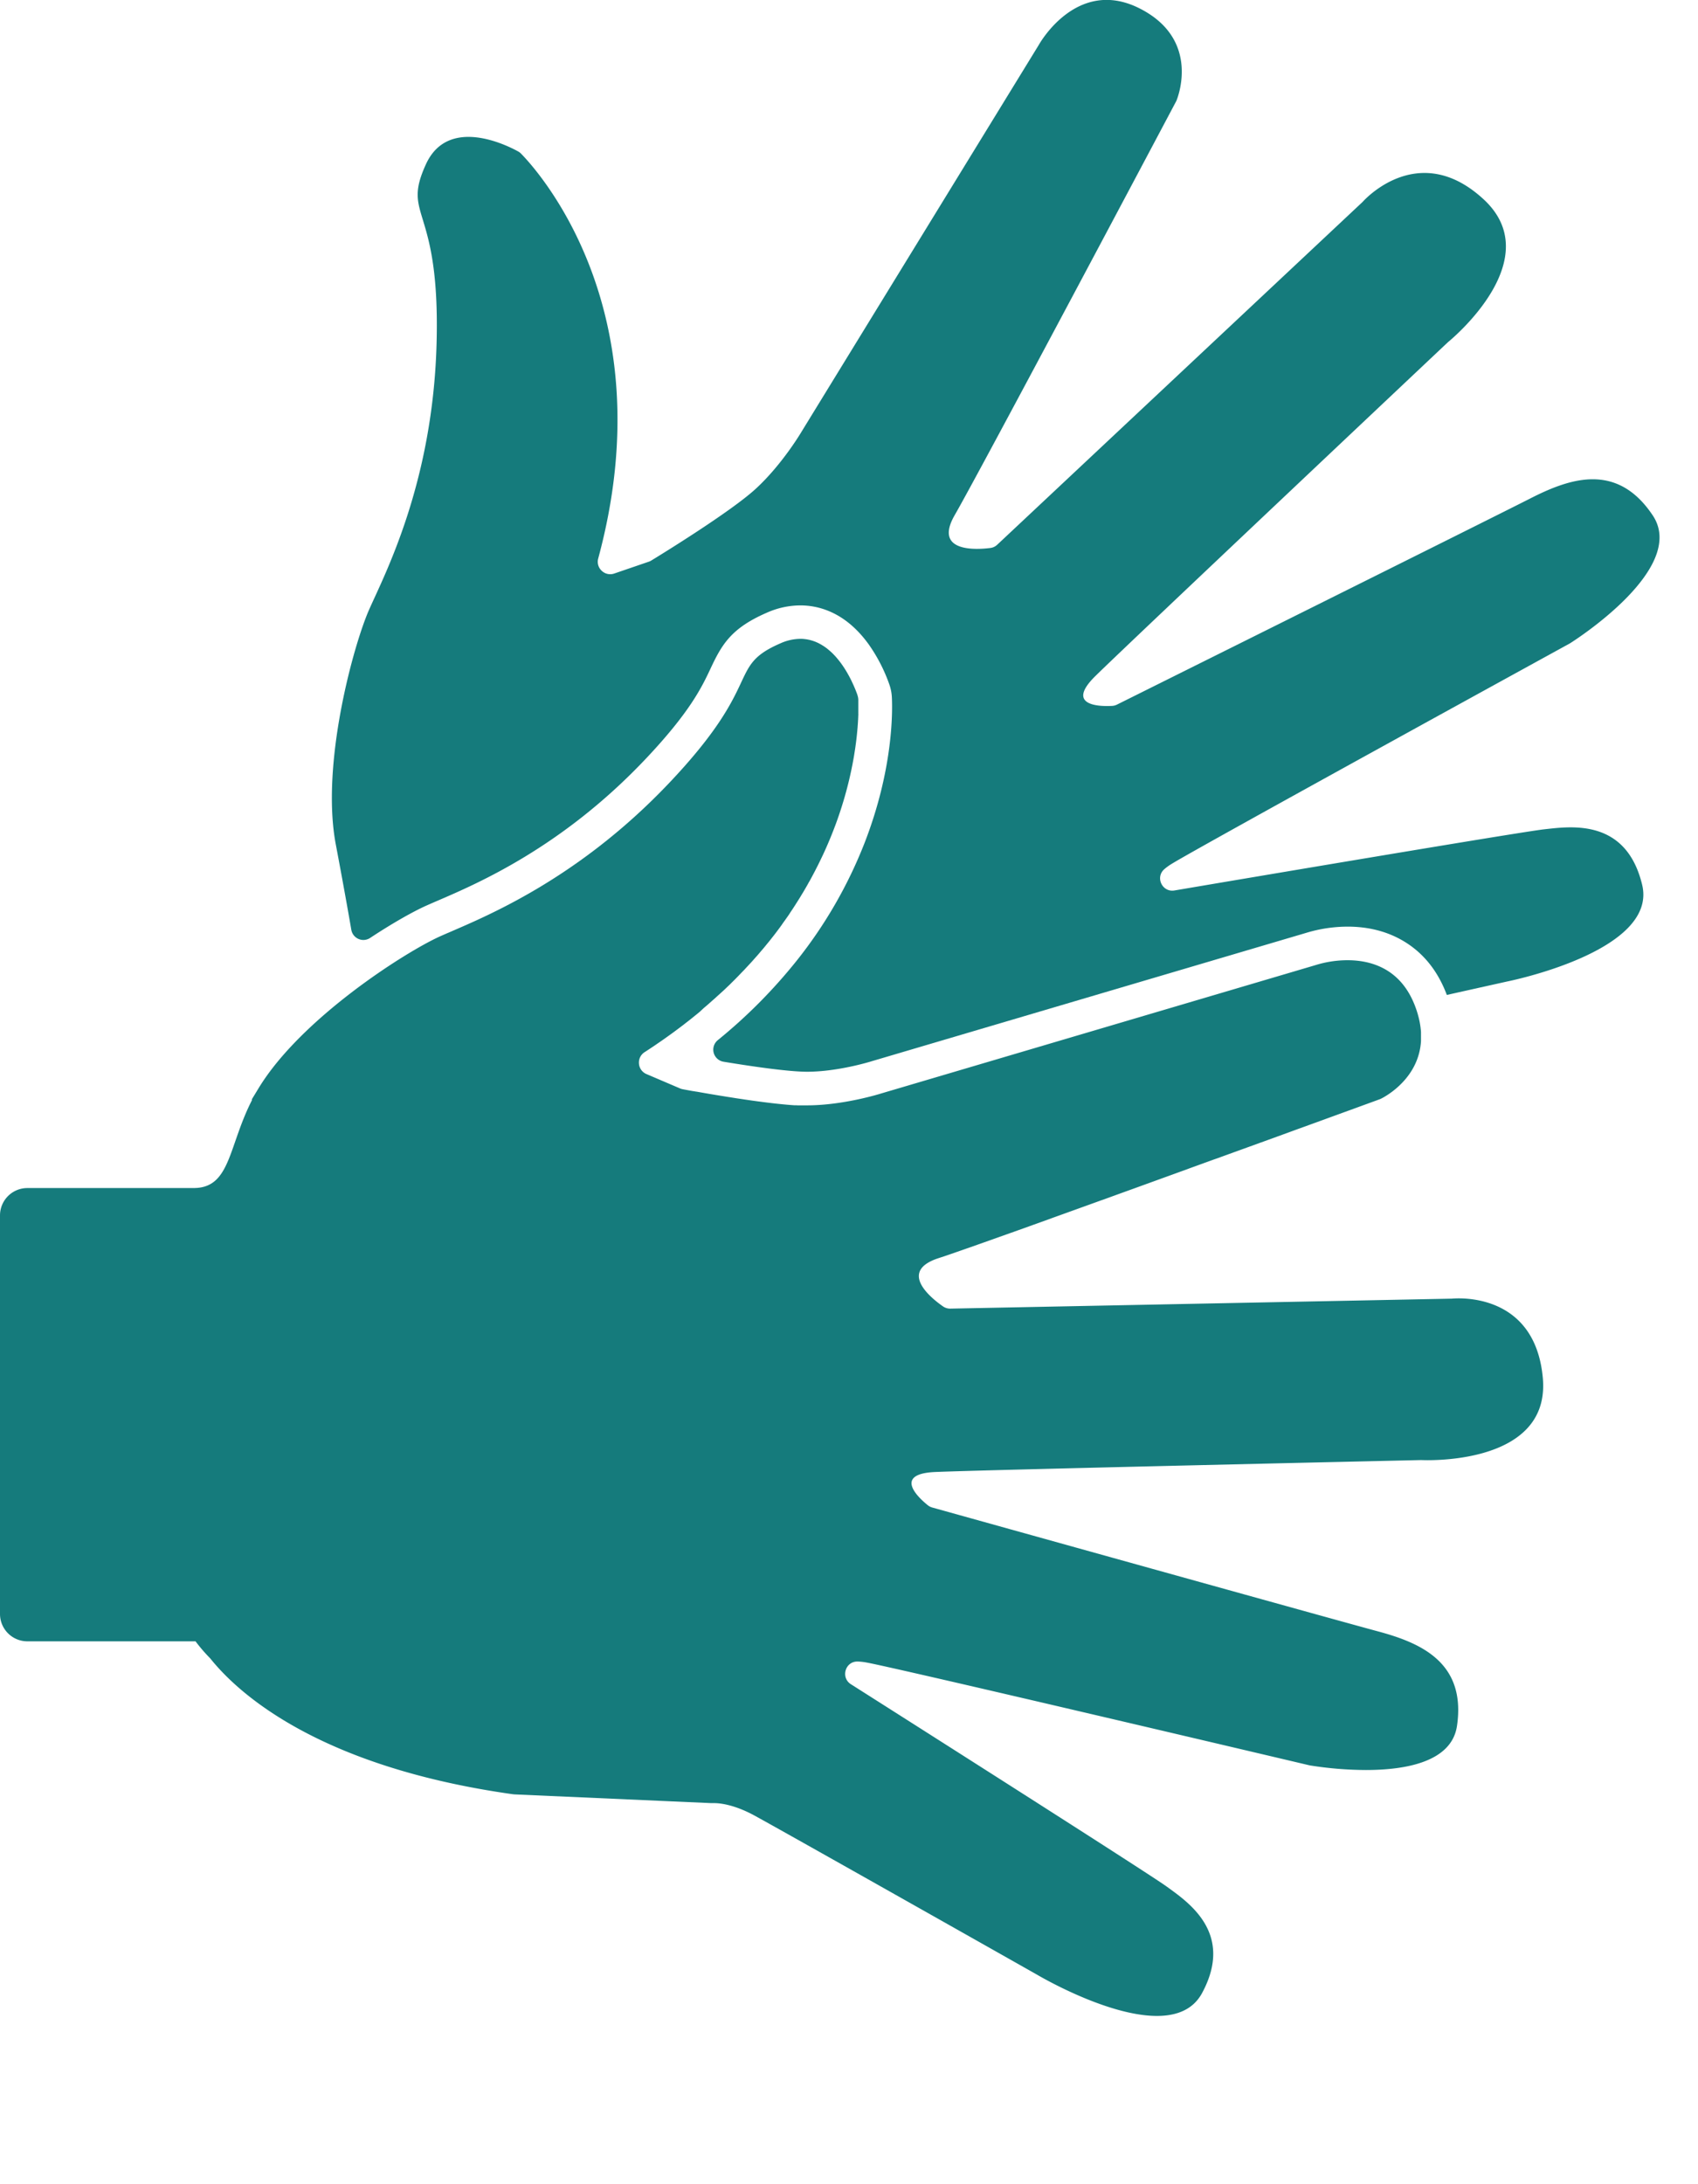
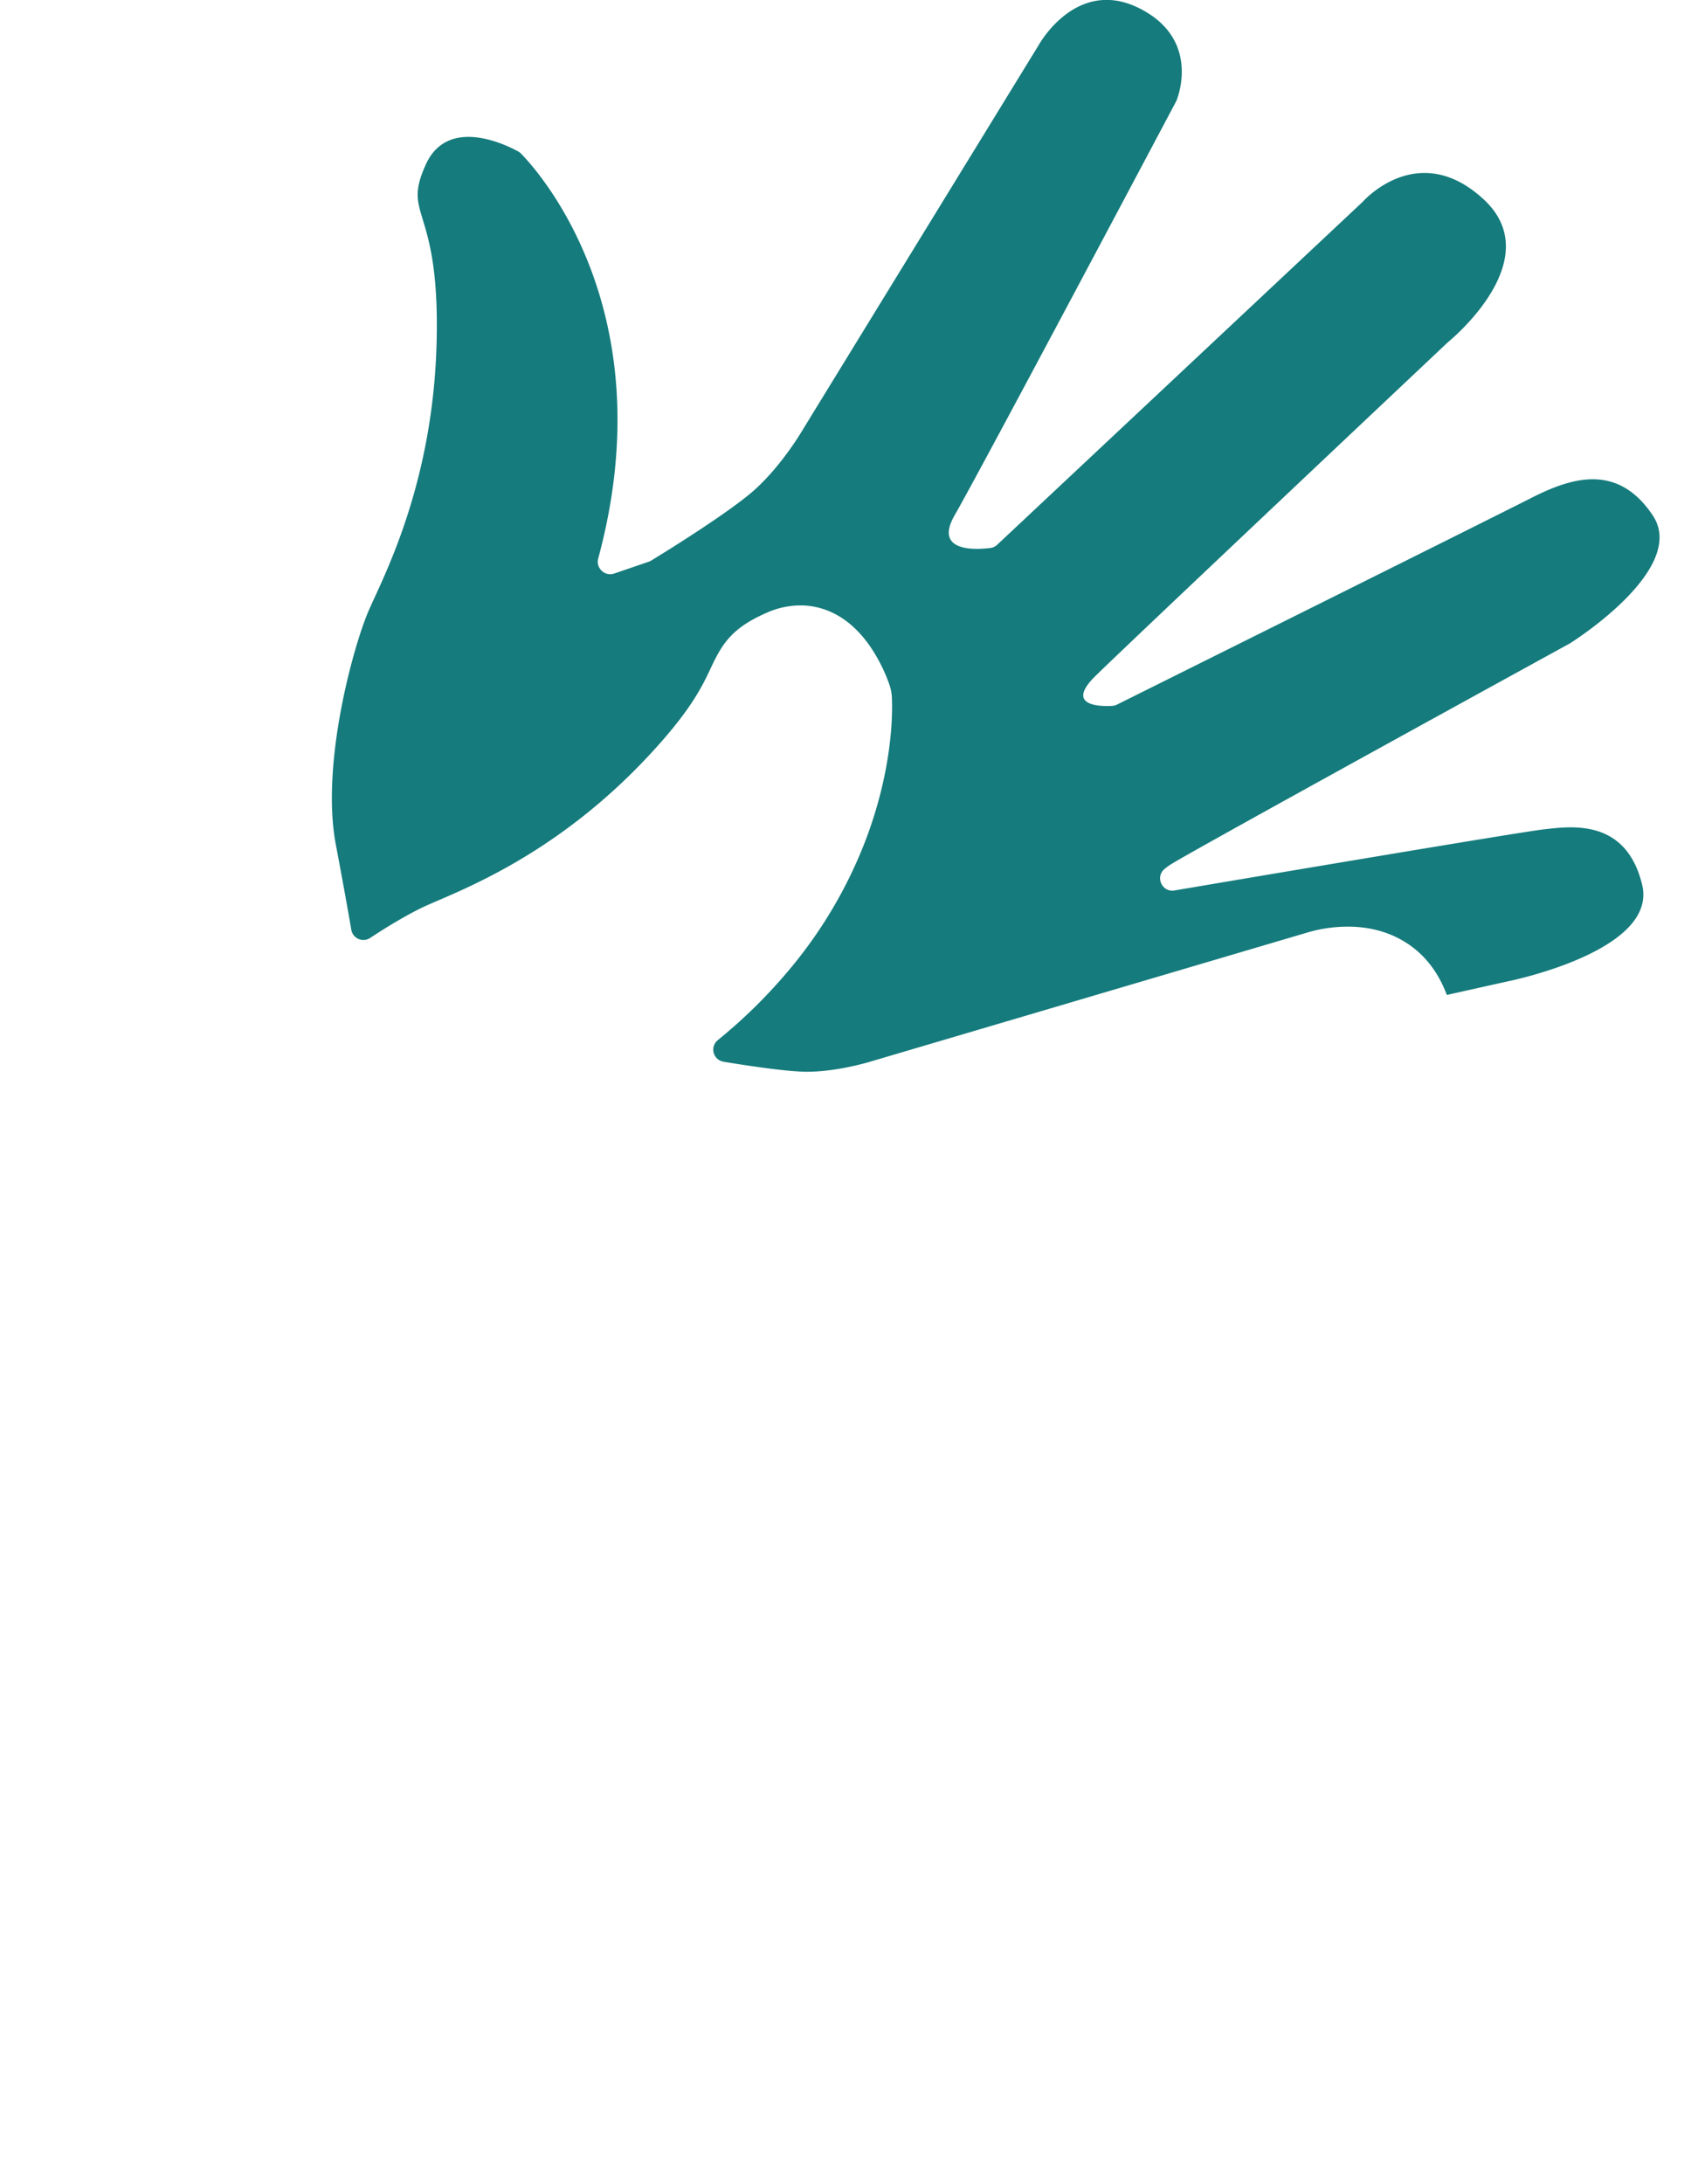
<svg xmlns="http://www.w3.org/2000/svg" width="1400" height="1800" aria-hidden="true" focusable="false" viewBox="0 0 1400 1800">
  <g>
    <path fill="#157B7C" d="m1273.38,683.41c-19.36,2.12 -255.64,42.06 -305.05,50.43c-10,1.69 -16,-10.78 -8.41,-17.49a44.36,44.36 0 0 1 6.16,-4.46c21.8,-13.5 317.94,-176 327.92,-181.46l0.52,-0.3c5.58,-3.54 96.88,-62.23 68.2,-105.33c-29.61,-44.44 -68.81,-30.47 -101.32,-13.86c-31.1,15.83 -315.45,157.28 -340.58,169.79a10.15,10.15 0 0 1 -3.93,1c-8.7,0.48 -39.47,0.59 -13.67,-24.68c29.21,-28.67 281.15,-266.15 290.43,-274.89c0.16,-0.15 0.32,-0.3 0.5,-0.44c4.85,-4 81.73,-68.8 29.13,-117.42c-52,-48.07 -96,-2.07 -99.59,1.85c-0.16,0.18 -0.33,0.35 -0.51,0.52l-301,282.27a10,10 0 0 1 -5.62,2.65c-11.38,1.45 -47.16,3.8 -29.45,-27c20.56,-35.59 175.7,-328 182.57,-341c0.17,-0.32 0.32,-0.65 0.46,-1c2.16,-5.53 18.22,-51.06 -30.59,-75.68c-52,-26.24 -83,30 -83,30l-195.33,318.29s-16.08,27.56 -38.53,48c-20.91,19 -77.74,53.88 -85.75,58.76a9.4,9.4 0 0 1 -2,0.93l-28.56,9.78a10.13,10.13 0 0 1 -10.31,-2.32l-0.12,-0.12a10.08,10.08 0 0 1 -2.75,-9.88c55.79,-206 -52.06,-322.06 -63.69,-333.82a9.74,9.74 0 0 0 -2.27,-1.71c-8.53,-4.73 -57.79,-29.81 -76.15,10.74c-20.22,44.35 12,32.3 8.86,147.68s-43.06,190.6 -55.74,219.45s-40,127.3 -27.28,193.57c5.68,30 9.85,53.35 12.73,70a10.1,10.1 0 0 0 15.56,6.67c18.82,-12.42 35.46,-21.73 46.18,-26.55c3,-1.33 6.27,-2.76 10.09,-4.4c32.92,-14.19 101.43,-43.71 169.53,-115.16c37.93,-39.85 47.73,-60.76 54.89,-76c9.43,-20.12 17.25,-33.25 46.38,-45.91a68.52,68.52 0 0 1 27.56,-6l0,0c15.09,0 37.08,5.52 56.19,31.83a134.06,134.06 0 0 1 17.31,33.59a37.4,37.4 0 0 1 2,10.51c0.6,12.89 0.77,59.62 -22.34,119.38a374,374 0 0 1 -56.45,97.85a431.22,431.22 0 0 1 -64.72,65.11a10.09,10.09 0 0 0 4.69,17.79c25.06,4.15 54.1,8.26 69,8.26l0.33,0c25.5,-0.11 52.19,-8.46 52.42,-8.53l0.3,-0.1l0.29,-0.08l357.65,-105.61a118.57,118.57 0 0 1 34.63,-5.27c16.27,0 31,3.57 43.77,10.61c17.1,9.41 29.7,24.33 37.48,44.36c0.17,0.45 0.33,0.89 0.49,1.33c29.34,-6.55 49.64,-11.06 49.64,-11.06s124.65,-24.68 111.43,-79.69s-58.9,-48.12 -80.58,-45.78z" class="cls-1" />
-     <path fill="#157B7C" d="m771.34,1213.07c40.89,-1.75 387,-9.53 399.77,-9.81l0.67,0c0.69,0 2.54,0.09 5.27,0.09c21.94,0 100.78,-4.39 95,-67.82c-5.49,-60 -52.26,-65.54 -69.35,-65.54c-3,0 -5.08,0.17 -5.87,0.25c-0.27,0 -0.55,0 -0.82,0l-412.48,8.2l-0.2,0a10.11,10.11 0 0 1 -5.78,-1.8c-9.44,-6.56 -37.54,-28.75 -3.78,-39.77l1.37,-0.45l3.06,-1l0.59,-0.2l0.75,-0.26l1.25,-0.42l0.17,-0.06l0.9,-0.31l0.65,-0.22l0.46,-0.16l1.16,-0.4l0.29,-0.1l3.18,-1.1l0.47,-0.17l3.34,-1.16l1.41,-0.49l0.57,-0.2l1.25,-0.44l0.91,-0.32l0.61,-0.21l1.64,-0.58l0.05,0l2.19,-0.77l0.31,-0.11l2,-0.71l3.87,-1.36l1,-0.36l1,-0.34l1.47,-0.52l1.17,-0.42l4.21,-1.49l0.85,-0.3l1.86,-0.66l1.11,-0.4l1.68,-0.59l1.16,-0.42l1.73,-0.61l0.62,-0.23l5.24,-1.86l1.12,-0.4l2.06,-0.74l0.18,-0.06l2.88,-1l0.69,-0.25l2.29,-0.82l1,-0.36l8.83,-3.16l0.88,-0.32l2.42,-0.87l1.06,-0.38l2.18,-0.78l2,-0.71l1.45,-0.52l1.06,-0.38l2.59,-0.93l5.46,-2l1.37,-0.5l1.49,-0.53l2.3,-0.83l0.92,-0.33l2.34,-0.84l1.82,-0.66l2.21,-0.79l0.82,-0.3l2.49,-0.9l1.38,-0.49l6.26,-2.26l0.95,-0.34l6.68,-2.41l1.09,-0.4l2.41,-0.86l1.9,-0.69l2.11,-0.76l1,-0.38l2.93,-1l1.39,-0.51l2,-0.73l1.93,-0.7l2.36,-0.86l0.86,-0.31l3,-1.09l0.7,-0.25l7.12,-2.58l1.36,-0.49l2.22,-0.8l1.3,-0.47l6.66,-2.41l2.18,-0.79l1.65,-0.6l1.76,-0.63l2.55,-0.93l2.35,-0.85l0.88,-0.32l2.32,-0.84l2.37,-0.86l1.43,-0.52l2.22,-0.8l2,-0.73l1.93,-0.7l1.34,-0.48l7.07,-2.57l0.58,-0.21l2.79,-1l1.75,-0.63l2.64,-1l0.63,-0.23l11.05,-4l0.51,-0.19l7.31,-2.65l0.41,-0.15l2.9,-1l5.22,-1.9l2.89,-1.05l5.27,-1.91l6,-2.16l0.59,-0.22l6.21,-2.25l2.8,-1l0.2,-0.07l2.28,-0.83l2,-0.73l2.71,-1l0.07,0l2.54,-0.92l18.6,-6.76l1.5,-0.55l2,-0.74l1,-0.36l2.37,-0.87l0.86,-0.31l2.2,-0.8l0.89,-0.32l8.28,-3l0.74,-0.27l10.66,-3.87l1.23,-0.45l4.25,-1.55l0.42,-0.15l2.06,-0.75l1.18,-0.43l18,-6.55l1.67,-0.61l2.4,-0.88l3.66,-1.33l4.25,-1.55l1.49,-0.54l1.48,-0.54l1.75,-0.64l2.15,-0.79a11.44,11.44 0 0 0 1.52,-0.66a0.61,0.61 0 0 0 0.14,-0.07l0.18,-0.09l0.16,-0.09l0.22,-0.11l0.1,-0.06l0.32,-0.17l0.46,-0.26l0.21,-0.11l0.3,-0.17l0.24,-0.14l0.31,-0.18l0.31,-0.19l0.27,-0.16l0.32,-0.19l0.31,-0.19l0.3,-0.19l0.35,-0.22l0.34,-0.22l0.35,-0.23l0.33,-0.22c0.13,-0.08 0.26,-0.16 0.38,-0.25l0.36,-0.24l0.39,-0.27l0.35,-0.24l0.42,-0.3l0.35,-0.25l0.44,-0.31l0.37,-0.28l0.43,-0.32l0.4,-0.3l0.43,-0.34l0.4,-0.31l0.44,-0.35l0.42,-0.34l0.44,-0.36l0.42,-0.35l0.45,-0.38l0.42,-0.36l0.46,-0.4l0.42,-0.38l0.46,-0.42l0.43,-0.4l0.46,-0.42l0.43,-0.42l0.46,-0.45c0.14,-0.14 0.29,-0.28 0.43,-0.43l0.46,-0.46l0.43,-0.45l0.46,-0.48l0.43,-0.47l0.45,-0.49c0.15,-0.16 0.29,-0.33 0.43,-0.49l0.45,-0.51c0.14,-0.17 0.28,-0.34 0.43,-0.5s0.29,-0.36 0.44,-0.53l0.42,-0.52l0.44,-0.55c0.14,-0.18 0.28,-0.35 0.41,-0.53l0.43,-0.57l0.41,-0.55l0.42,-0.58l0.4,-0.57l0.42,-0.6l0.39,-0.58l0.4,-0.63l0.38,-0.6l0.39,-0.64l0.37,-0.62c0.13,-0.21 0.25,-0.43 0.38,-0.65l0.35,-0.64c0.13,-0.22 0.25,-0.45 0.37,-0.67l0.34,-0.66l0.35,-0.69l0.33,-0.67l0.33,-0.71l0.31,-0.69c0.11,-0.24 0.21,-0.48 0.32,-0.73s0.2,-0.47 0.29,-0.7l0.3,-0.75l0.28,-0.72l0.27,-0.77c0.09,-0.25 0.18,-0.49 0.26,-0.74s0.17,-0.53 0.26,-0.79l0.24,-0.76c0.08,-0.26 0.16,-0.53 0.23,-0.8s0.15,-0.52 0.22,-0.78l0.21,-0.83c0.07,-0.26 0.13,-0.52 0.19,-0.79s0.13,-0.56 0.19,-0.84s0.12,-0.54 0.17,-0.81s0.11,-0.58 0.17,-0.87s0.1,-0.54 0.14,-0.82s0.1,-0.59 0.14,-0.89l0.12,-0.84c0,-0.3 0.07,-0.61 0.11,-0.91s0.07,-0.57 0.09,-0.86s0.06,-0.62 0.08,-0.93s0.05,-0.58 0.07,-0.87s0,-0.64 0,-1s0,-0.59 0,-0.88s0,-0.66 0,-1s0,-0.6 0,-0.9s0,-0.67 0,-1s0,-0.61 0,-0.92s0,-0.68 0,-1s0,-0.62 0,-0.94s-0.06,-0.7 -0.09,-1s0,-0.64 -0.08,-1s-0.08,-0.71 -0.12,-1.06s-0.07,-0.65 -0.12,-1s-0.1,-0.73 -0.16,-1.1s-0.09,-0.65 -0.15,-1s-0.13,-0.76 -0.2,-1.14s-0.11,-0.65 -0.18,-1s-0.16,-0.78 -0.25,-1.16s-0.13,-0.66 -0.21,-1s-0.19,-0.79 -0.29,-1.19s-0.16,-0.66 -0.25,-1s-0.23,-0.85 -0.35,-1.27s-0.17,-0.64 -0.27,-1s-0.27,-0.91 -0.42,-1.36s-0.18,-0.61 -0.28,-0.92c-0.16,-0.48 -0.33,-1 -0.5,-1.45c-0.09,-0.29 -0.19,-0.57 -0.29,-0.86c-0.28,-0.77 -0.57,-1.56 -0.87,-2.35s-0.7,-1.74 -1.07,-2.59c-12.22,-28.38 -35.81,-34.68 -54.34,-34.69a88.9,88.9 0 0 0 -26.36,4l-358.02,105.75s-30.4,9.72 -60.74,9.85l-2.13,0l-1.07,0l-0.58,0l-0.87,0l-0.63,0l-0.88,0l-0.61,0l-0.92,0l-0.72,0l-0.87,-0.05l-0.77,0l-0.85,0l-0.78,-0.06l-0.89,-0.06l-0.77,-0.06l-0.92,-0.07l-0.81,-0.06l-0.92,-0.08l-0.85,-0.07l-0.91,-0.08l-0.89,-0.09l-0.91,-0.08l-0.86,-0.08l-1,-0.1l-0.87,-0.09l-1,-0.1l-0.88,-0.09l-1,-0.11l-0.87,-0.09l-1,-0.11l-0.94,-0.11l-1,-0.11l-0.9,-0.11l-1,-0.12l-0.91,-0.11l-1,-0.13l-0.93,-0.11l-1,-0.13l-1,-0.12l-1,-0.13l-0.92,-0.12l-1.06,-0.14l-1,-0.13l-1,-0.13l-1,-0.13l-1,-0.14l-1,-0.14l-1,-0.13l-1,-0.14l-1.06,-0.15l-0.93,-0.13l-1,-0.15l-1,-0.14l-1,-0.15l-1,-0.14l-1,-0.15l-0.91,-0.14l-1.06,-0.16l-0.93,-0.14l-1.05,-0.16l-0.9,-0.13l-1.06,-0.16l-0.91,-0.14l-1,-0.16l-0.95,-0.15l-0.94,-0.15l-1,-0.16l-0.88,-0.14l-1,-0.15l-1,-0.15l-0.89,-0.15l-1,-0.16l-0.83,-0.14l-1,-0.16l-0.88,-0.14l-1,-0.16l-0.82,-0.13l-1,-0.16l-0.78,-0.13l-0.95,-0.16l-0.85,-0.14l-0.87,-0.15l-0.78,-0.13l-1,-0.16l-0.79,-0.14l-0.75,-0.12l-0.94,-0.16l-0.65,-0.11l-0.93,-0.17l-0.63,-0.1l-1,-0.18l-0.43,-0.07l-1,-0.18l-0.68,-0.12l-0.78,-0.13l-0.61,-0.11l-0.82,-0.15l-0.53,-0.09l-0.91,-0.16l-0.27,-0.05l-1.06,-0.19l-0.24,0l-1,-0.17l-0.42,-0.08l-0.8,-0.14l-0.28,0c-4.17,-0.75 -7.24,-1.32 -8.76,-1.61a10.28,10.28 0 0 1 -2.11,-0.64l-0.41,-0.18l0,0l-27.3,-11.66a10.16,10.16 0 0 1 -6.15,-8.66a0.86,0.86 0 0 0 0,-0.16a10.09,10.09 0 0 1 4.59,-9.18q4.18,-2.7 8.23,-5.42c0.86,-0.58 1.69,-1.17 2.55,-1.76c1.81,-1.24 3.63,-2.47 5.4,-3.72c1.05,-0.73 2.06,-1.48 3.1,-2.21c1.54,-1.11 3.1,-2.21 4.61,-3.32c1.09,-0.79 2.14,-1.6 3.21,-2.39c1.42,-1.07 2.86,-2.12 4.25,-3.19c1.09,-0.83 2.14,-1.67 3.21,-2.5c1.34,-1 2.69,-2.08 4,-3.13c1.07,-0.85 2.1,-1.7 3.15,-2.55c1.28,-1 2.57,-2.07 3.82,-3.11l3.28,-3.06c1.21,-1 2.43,-2.05 3.62,-3.08c1,-0.89 2,-1.78 3,-2.67s2.33,-2 3.46,-3.06s2,-1.81 3,-2.72s2.22,-2 3.31,-3s1.91,-1.82 2.86,-2.73s2.14,-2 3.18,-3.06s1.85,-1.83 2.77,-2.75l3,-3.05c0.91,-0.93 1.8,-1.87 2.69,-2.8s2,-2 2.91,-3s1.74,-1.87 2.6,-2.81s1.87,-2 2.79,-3s1.67,-1.87 2.5,-2.81s1.8,-2 2.68,-3s1.6,-1.88 2.4,-2.82s1.73,-2 2.57,-3s1.55,-1.88 2.31,-2.82s1.66,-2 2.46,-3s1.49,-1.88 2.23,-2.82s1.58,-2 2.35,-3l2.14,-2.84c0.75,-1 1.51,-2 2.24,-3s1.37,-1.89 2,-2.84s1.44,-2 2.15,-3s1.31,-1.88 2,-2.83s1.37,-2 2,-3s1.26,-1.88 1.88,-2.82s1.31,-2 1.95,-3s1.2,-1.88 1.8,-2.82s1.25,-2 1.86,-2.94s1.14,-1.87 1.71,-2.81s1.19,-1.95 1.77,-2.92s1.09,-1.86 1.63,-2.79s1.13,-1.94 1.68,-2.91s1,-1.85 1.55,-2.77s1.08,-1.92 1.6,-2.88s1,-1.84 1.47,-2.76l1.52,-2.86c0.47,-0.91 0.93,-1.82 1.39,-2.73s1,-1.9 1.44,-2.84l1.33,-2.71c0.45,-0.94 0.91,-1.87 1.35,-2.81l1.35,-2.82c0.43,-0.92 0.85,-1.85 1.27,-2.77l1.19,-2.66c0.4,-0.92 0.81,-1.84 1.2,-2.75s0.75,-1.75 1.12,-2.63s0.76,-1.81 1.13,-2.71s0.71,-1.74 1.06,-2.61s0.71,-1.78 1.06,-2.67l1,-2.57c0.33,-0.88 0.67,-1.76 1,-2.63s0.62,-1.7 0.93,-2.54s0.63,-1.74 0.93,-2.6l0.87,-2.49c0.29,-0.86 0.58,-1.71 0.86,-2.56s0.55,-1.64 0.81,-2.45s0.55,-1.68 0.81,-2.52s0.51,-1.61 0.75,-2.41s0.51,-1.65 0.75,-2.47s0.47,-1.58 0.7,-2.37s0.47,-1.62 0.69,-2.42s0.44,-1.55 0.65,-2.32s0.43,-1.59 0.64,-2.37s0.4,-1.52 0.59,-2.28s0.4,-1.55 0.59,-2.32s0.37,-1.49 0.55,-2.23s0.36,-1.51 0.53,-2.25s0.34,-1.46 0.5,-2.18s0.33,-1.48 0.49,-2.21s0.31,-1.41 0.46,-2.11s0.3,-1.45 0.44,-2.17s0.28,-1.37 0.41,-2s0.28,-1.41 0.41,-2.11s0.25,-1.33 0.37,-2l0.36,-2c0.11,-0.65 0.23,-1.3 0.33,-1.94s0.22,-1.31 0.32,-2s0.21,-1.26 0.3,-1.88s0.19,-1.27 0.29,-1.9s0.18,-1.22 0.26,-1.82s0.17,-1.23 0.25,-1.83s0.16,-1.17 0.23,-1.74s0.15,-1.18 0.22,-1.77s0.13,-1.13 0.2,-1.68s0.12,-1.12 0.18,-1.67s0.12,-1.1 0.17,-1.63s0.11,-1.07 0.16,-1.6l0.15,-1.55c0,-0.51 0.09,-1 0.13,-1.52l0.12,-1.47c0,-0.5 0.07,-1 0.11,-1.46s0.06,-0.93 0.09,-1.38s0.06,-0.92 0.09,-1.37s0,-0.89 0.08,-1.32s0,-0.86 0.06,-1.28l0.06,-1.23c0,-0.41 0,-0.81 0.05,-1.21s0,-0.78 0,-1.15s0,-0.74 0,-1.1s0,-0.73 0,-1.07s0,-0.69 0,-1s0,-0.66 0,-1s0,-0.62 0,-0.92s0,-0.62 0,-0.91s0,-0.54 0,-0.8l0,-0.84c0,-0.24 0,-0.46 0,-0.69s0,-0.52 0,-0.76s0,-0.4 0,-0.59s0,-0.45 0,-0.66s0,-0.34 0,-0.51s0,-0.38 0,-0.54l0,-0.08a13.78,13.78 0 0 0 -0.78,-4.11c0,-0.05 0,-0.08 0,-0.12s-0.1,-0.27 -0.14,-0.4s-0.14,-0.37 -0.21,-0.57s-0.12,-0.32 -0.18,-0.48s-0.15,-0.41 -0.24,-0.63s-0.14,-0.38 -0.22,-0.57l-0.27,-0.7c-0.08,-0.19 -0.16,-0.41 -0.25,-0.61l-0.31,-0.78c-0.09,-0.22 -0.19,-0.45 -0.29,-0.67s-0.23,-0.55 -0.35,-0.83l-0.32,-0.74l-0.38,-0.87l-0.36,-0.79l-0.42,-0.91c-0.13,-0.27 -0.26,-0.55 -0.4,-0.83l-0.45,-1l-0.43,-0.87c-0.17,-0.32 -0.33,-0.65 -0.5,-1s-0.31,-0.6 -0.47,-0.9l-0.53,-1q-0.24,-0.46 -0.51,-0.93c-0.18,-0.34 -0.37,-0.68 -0.56,-1l-0.55,-1l-0.6,-1l-0.59,-1l-0.64,-1c-0.2,-0.32 -0.41,-0.64 -0.62,-1s-0.45,-0.7 -0.68,-1l-0.66,-1c-0.23,-0.35 -0.48,-0.69 -0.72,-1l-0.69,-1l-0.77,-1c-0.24,-0.32 -0.48,-0.63 -0.73,-0.94s-0.53,-0.67 -0.8,-1l-0.77,-0.93c-0.28,-0.33 -0.56,-0.65 -0.85,-1s-0.53,-0.61 -0.8,-0.9s-0.59,-0.64 -0.89,-0.95s-0.55,-0.58 -0.84,-0.87s-0.62,-0.61 -0.93,-0.91l-0.87,-0.83l-1,-0.87c-0.3,-0.26 -0.6,-0.53 -0.91,-0.78l-1,-0.82c-0.31,-0.25 -0.62,-0.5 -0.94,-0.73s-0.71,-0.52 -1.07,-0.77l-1,-0.68c-0.37,-0.24 -0.75,-0.47 -1.13,-0.7s-0.66,-0.42 -1,-0.62l-1.18,-0.64l-1,-0.54c-0.41,-0.2 -0.83,-0.38 -1.24,-0.57l-1.06,-0.47l-1.3,-0.49l-1.07,-0.38c-0.46,-0.15 -0.92,-0.27 -1.39,-0.4s-0.71,-0.22 -1.07,-0.31s-1,-0.21 -1.5,-0.31s-0.69,-0.15 -1,-0.2c-0.57,-0.1 -1.15,-0.15 -1.73,-0.22c-0.3,0 -0.59,-0.08 -0.9,-0.1c-0.89,-0.08 -1.79,-0.11 -2.71,-0.11a40.83,40.83 0 0 0 -16.47,3.71c-44.71,19.42 -12.69,32 -92.28,115.65s-159.63,112.89 -188.36,125.83s-114.95,67.77 -149.85,125.54l-5.26,8.65c0,0.3 0,0.59 0,0.88c-19,37.1 -17.68,70.53 -45.64,72.26c-0.76,0 -1.51,0.09 -2.31,0.09l-137.2,0a22.55,22.55 0 0 0 -22.55,22.55l0,328.44a22.56,22.56 0 0 0 22.55,22.55l138.67,0a134.33,134.33 0 0 0 12.06,14c22.54,28.17 88.46,89.37 249.83,112.05c0.33,0 0.67,0.07 1,0.09l162.19,7.19l0.44,0c0.22,0 0.44,0 0.67,0s0.8,0 1.44,0c4.3,0 15.62,1 31.77,9.47c20.82,11.19 234.25,131.82 234.25,131.82s57.15,34.09 99,34.09c16,0 29.69,-5 37.16,-18.7c26.94,-49.71 -11.57,-75.16 -29.22,-88c-15.79,-11.38 -217.65,-139.61 -260.25,-166.66c-8.54,-5.42 -4.74,-18.7 5.31,-18.7l0.17,0a45.76,45.76 0 0 1 7.4,0.81c25.25,4.56 354.19,82.13 365.09,84.7l0.58,0.12a298.9,298.9 0 0 0 46.05,3.77c32.43,0 70.73,-6.49 75.13,-36.37c7.75,-52.83 -30.72,-68.7 -66,-78.11c-33.71,-9.06 -339.56,-94.29 -366.67,-101.85a10.09,10.09 0 0 1 -3.64,-1.87c-6.76,-5.4 -29.71,-25.93 6.36,-27.4z" class="cls-1" />
  </g>
</svg>